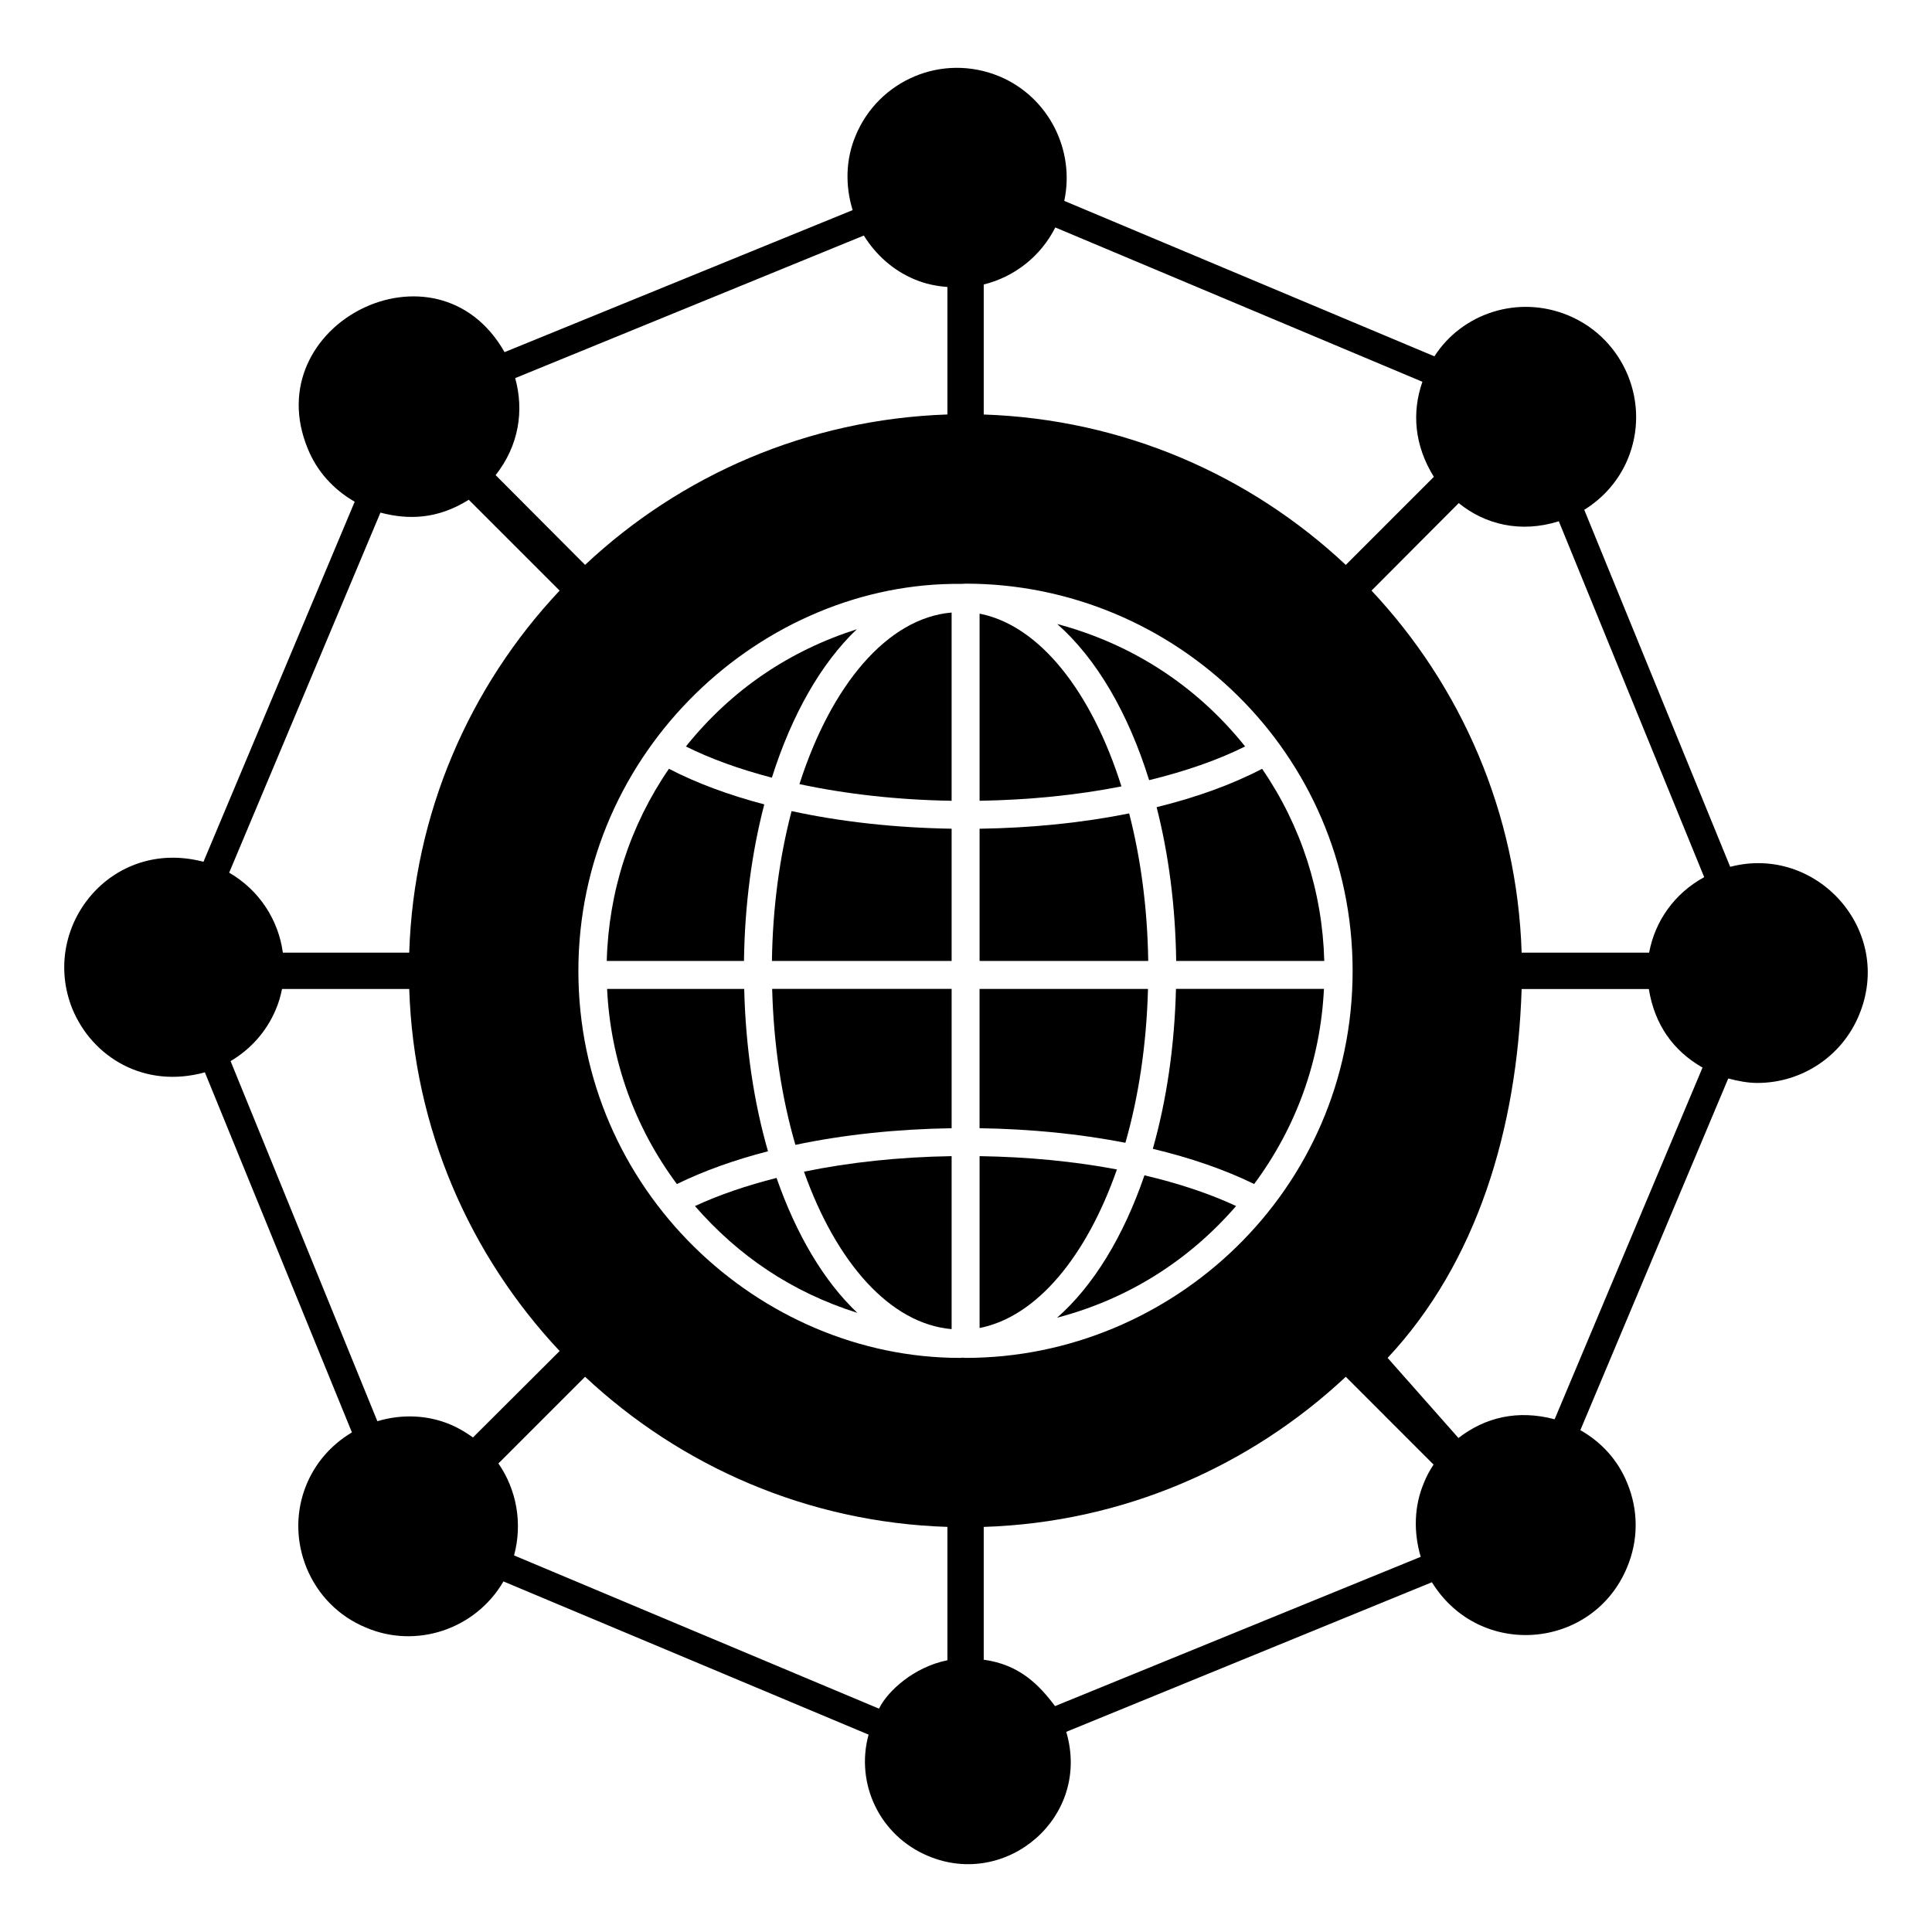
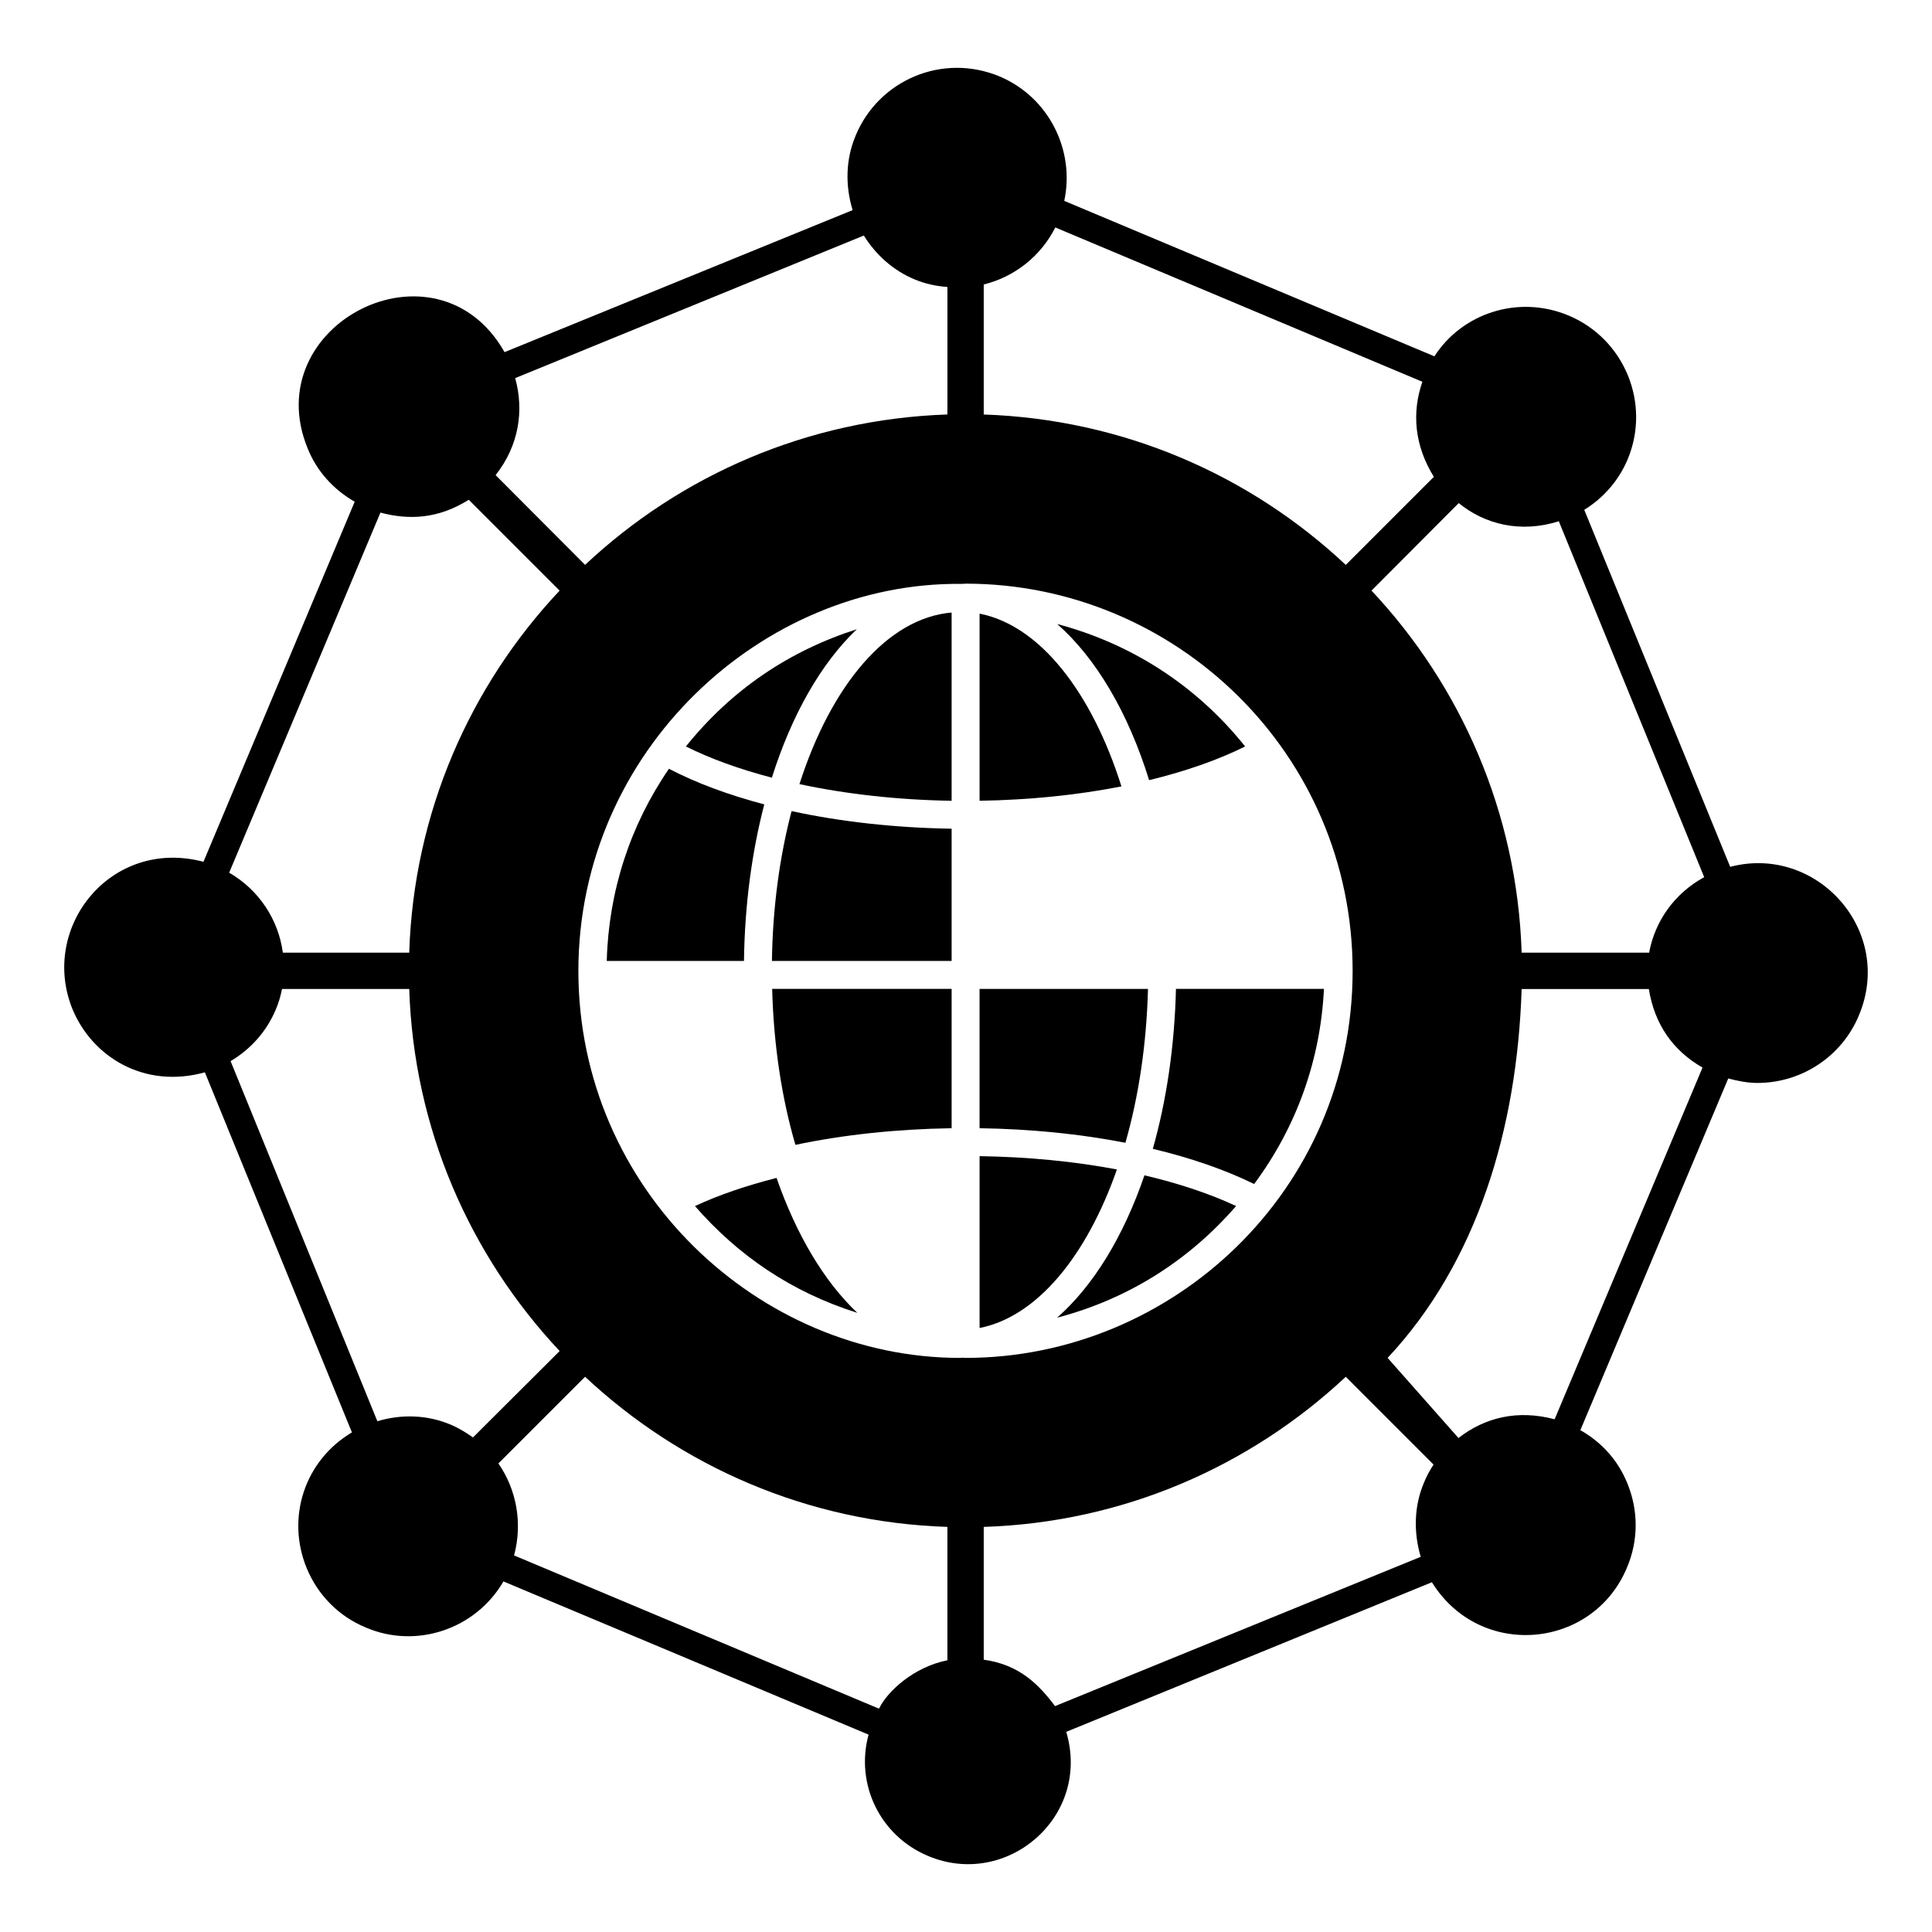
<svg xmlns="http://www.w3.org/2000/svg" fill="#000000" width="800px" height="800px" version="1.1" viewBox="144 144 512 512">
  <g>
    <path d="m328.17 463.62c11.426 13.105 25.535 22.781 43.031 28.301-8.816-8.34-16.16-20.703-21.406-35.762-7.953 2.019-15.266 4.504-21.625 7.461z" />
-     <path d="m396.19 496.23v-45.84c-13.836 0.219-27.098 1.637-39.125 4.117 8.586 24.172 22.863 40.336 39.125 41.723z" />
-     <path d="m341.22 406.07h-36.336c0.918 18.848 7.246 36.574 18.496 51.715 7.059-3.453 15.176-6.379 24.145-8.68-3.719-12.891-5.922-27.461-6.305-43.035z" />
    <path d="m354.79 447.4c12.738-2.688 26.797-4.184 41.402-4.41v-36.922h-47.562c0.395 14.934 2.551 28.977 6.16 41.332z" />
    <path d="m602.52 373.72-38.676-94.613c5.039-3.113 9.113-7.707 11.484-13.336 6.223-14.816-0.812-31.934-15.633-38.156-13.457-5.609-28.289-0.512-35.562 10.816l-98.094-41.195c2.891-13.484-4.148-27.488-17.113-32.969-15.273-6.363-32.109 1.059-38.156 15.633-2.668 6.297-2.816 13.262-0.816 19.781l-92.242 37.641c-17.98-31.688-65.734-7.371-52.16 25.562 2.445 6.074 6.891 10.891 12.445 14.078l-40.078 95.422c-24.457-6.469-43.465 17.297-34.746 38.973 5.293 12.836 19.145 21.254 35.117 16.82l38.973 95.426c-12.41 7.34-17.523 22.406-12.004 35.934 2.961 7.188 8.52 12.816 15.707 15.781 13.223 5.672 28.98 0.586 36.453-12.223l96.762 40.602c-3.566 13.078 3.008 26.82 15.781 32.156 20.781 8.773 43.289-10.344 36.602-32.895l96.902-39.645c12.75 20.574 42.707 17.789 51.715-3.926 3.039-7.188 3.039-15.113 0.074-22.301-2.445-6.074-6.816-10.891-12.445-14.078l39.195-93.203c2.519 0.668 5.113 1.188 7.707 1.188 11.777 0 22.375-7.039 26.895-17.855 9.508-22.516-11.191-45.43-34.086-39.418zm-197.82-154.33c8.152-2 15.113-7.484 18.969-15.113l97.281 40.898c-2.852 8.191-2.106 16.891 3.035 25.191l-23.34 23.34c-25.34-23.781-58.902-38.602-95.945-39.859zm-124.17 24.816 92.391-37.785c3.184 5.113 7.781 9.262 13.484 11.633 2.816 1.184 5.703 1.777 8.668 2v33.785c-37.043 1.262-70.684 16.078-96.02 39.859l-23.707-23.781c6.164-7.848 7.578-17.059 5.184-25.711zm-35.711 35.641c7.371 1.953 15.16 1.781 23.41-3.406l24.078 24.078c-23.781 25.266-38.676 58.902-39.859 95.945l-33.488-0.004c-1.184-8.742-6.297-16.598-14.227-21.191zm24.523 245.09c-1.777-1.258-3.703-2.445-5.777-3.336-6.223-2.668-13.113-2.891-19.559-0.965l-38.898-95.426c5.262-3.113 9.484-7.781 11.93-13.559 0.812-1.852 1.332-3.703 1.703-5.559h33.711c1.188 37.043 16.078 70.605 39.859 95.945zm125.73 59.051c-8.965 1.797-15.812 8.219-18.004 12.594-0.074 0.074-0.074 0.148-0.148 0.223l-96.688-40.602c2.297-8.52 0.668-17.41-4.148-24.375l22.969-22.969c25.34 23.707 58.977 38.602 96.02 39.785zm4.84-80.133s-0.012 0.004-0.02 0.004c-0.012 0-0.02-0.008-0.031-0.008-0.277 0-0.551-0.043-0.828-0.047-0.203 0.004-0.398 0.055-0.605 0.055-53.332 0-101.15-44.562-101.15-102.55 0-58.508 48.949-103.22 101.58-102.57 0.352-0.004 0.695-0.062 1.051-0.062 55.594 0 102.55 44.996 102.55 102.63 0 58.176-47.75 102.54-102.54 102.55zm121.48 33.012c-2.668 6.223-2.816 13.188-0.887 19.707l-96.91 39.562c-4.312-5.738-9.469-11-18.895-12.297v-35.191c37.043-1.188 70.609-16.078 95.945-39.785l23.266 23.266c-0.961 1.477-1.852 3.035-2.519 4.738zm34.602-16.746c-9.805-2.594-18.422-0.516-25.488 4.965l-18.77-21.227c23.707-25.34 34.328-60.715 35.512-97.758h33.711c1.52 9.422 6.434 16.352 14.227 20.82zm25.043-123.66h-33.785c-1.184-37.043-16.078-70.68-39.785-95.945l23.113-23.191c6.922 5.641 16.371 8.023 26.523 4.816l38.527 94.316c-7.883 4.301-13.043 11.633-14.594 20.004z" />
    <path d="m371.07 310.75c-17.797 5.688-33.125 15.91-45.297 31.07 6.535 3.269 14.266 6.043 22.781 8.27 5.269-16.668 13.043-30.328 22.516-39.34z" />
    <path d="m346.54 357.17c-9.523-2.504-18.055-5.684-25.266-9.434-10.324 15.047-15.984 32.523-16.48 50.926h36.367c0.199-14.918 2.106-28.922 5.379-41.492z" />
    <path d="m471.58 463.61c-7.055-3.293-15.273-6.016-24.289-8.137-5.551 16.215-13.539 29.285-23.152 37.734 0.238-0.062 0.477-0.133 0.715-0.195 18.062-4.883 34.051-14.785 46.727-29.402z" />
    <path d="m403.6 306.62v49.594c13.141-0.215 25.934-1.504 37.594-3.812-7.898-25.016-21.617-42.633-37.594-45.781z" />
    <path d="m348.57 398.66h47.621v-35.043c-14.875-0.238-29.355-1.828-42.414-4.668-3.152 12.027-5.004 25.469-5.207 39.711z" />
    <path d="m448.23 406.07h-44.637v36.918c13.574 0.207 26.66 1.52 38.648 3.859 3.512-12.215 5.602-26.074 5.988-40.777z" />
    <path d="m403.6 450.39v45.543c15.172-2.988 28.336-18.984 36.395-42.016-11.277-2.141-23.602-3.328-36.395-3.527z" />
-     <path d="m443.24 359.56c-12.242 2.465-25.652 3.852-39.641 4.062v35.043h44.691c-0.199-14.008-1.992-27.234-5.051-39.105z" />
    <path d="m355.86 351.8c12.398 2.656 26.129 4.188 40.328 4.418v-49.887c-17.078 1.453-31.918 19.273-40.328 45.469z" />
-     <path d="m455.7 398.66h39.246c-0.496-18.402-6.156-35.879-16.477-50.918-7.969 4.16-17.418 7.574-27.953 10.168 3.16 12.375 4.984 26.125 5.184 40.75z" />
    <path d="m449.51 448.45c10.035 2.398 19.105 5.531 26.852 9.328 11.246-15.148 17.578-32.875 18.496-51.711h-39.215c-0.379 15.316-2.523 29.652-6.133 42.383z" />
    <path d="m448.53 350.75c9.57-2.332 18.23-5.328 25.441-8.934-13.246-16.574-30.637-27.348-49.793-32.441 10.316 9.082 18.793 23.469 24.352 41.375z" />
  </g>
</svg>